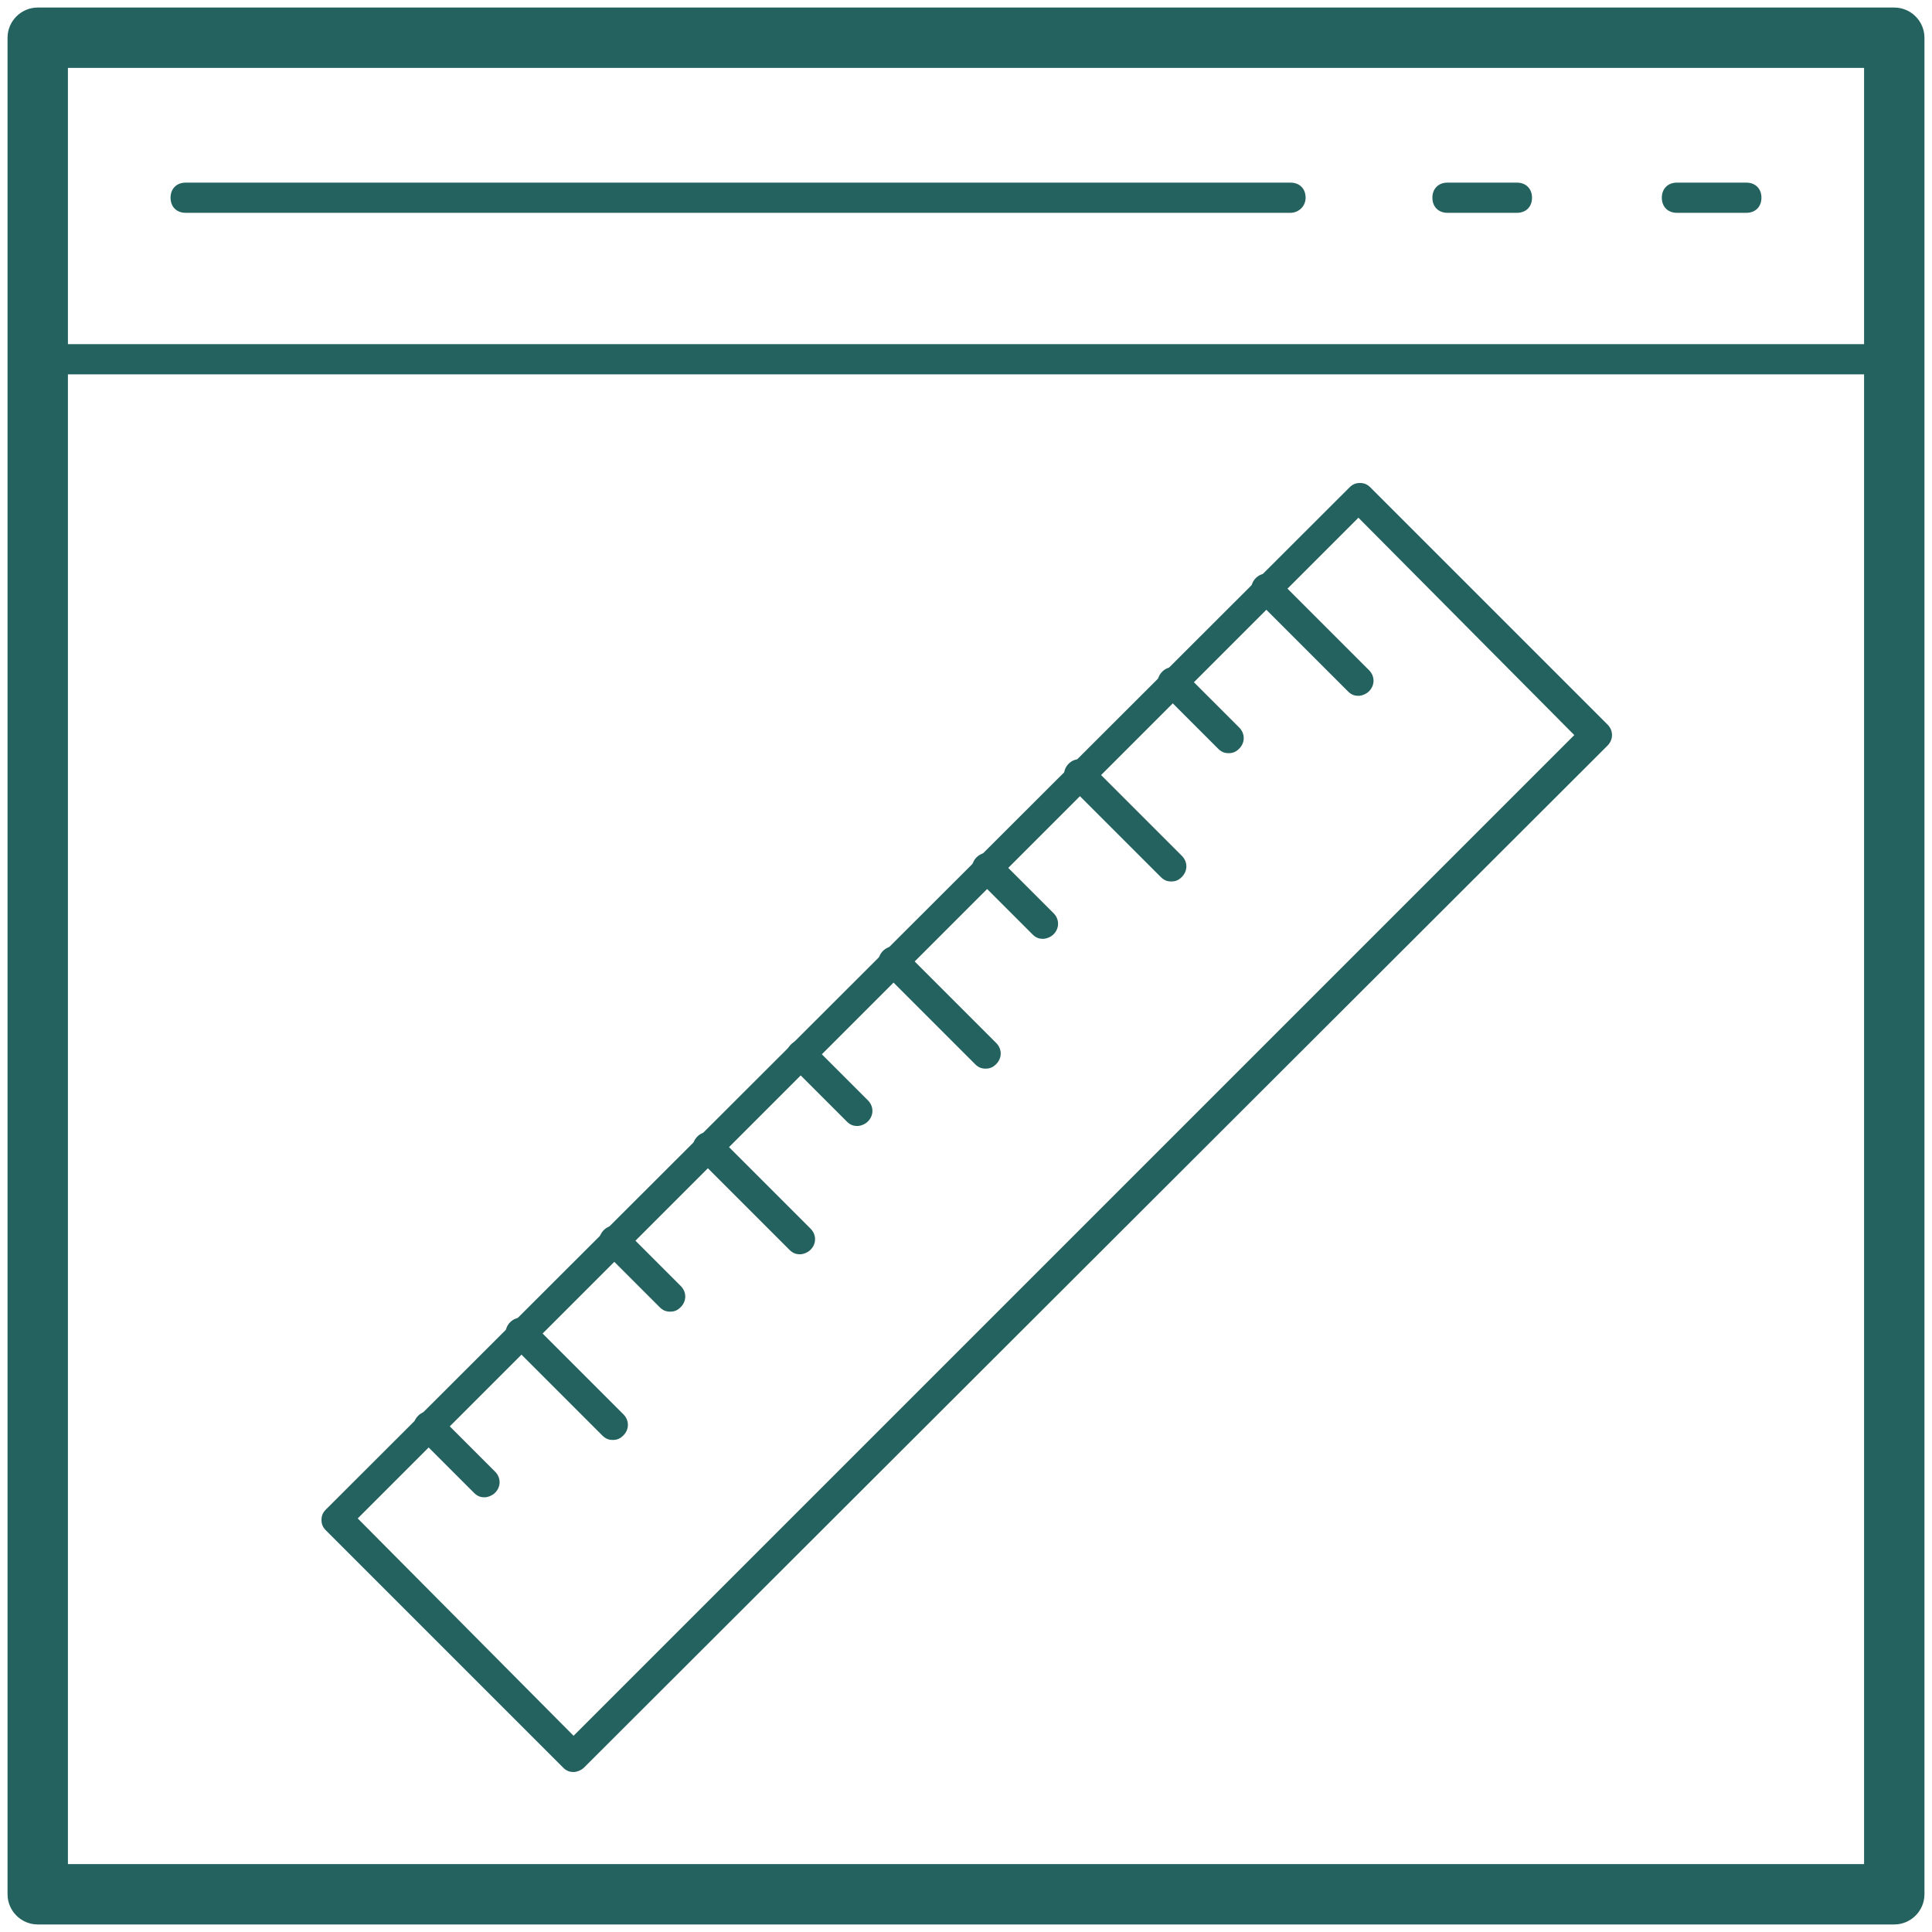
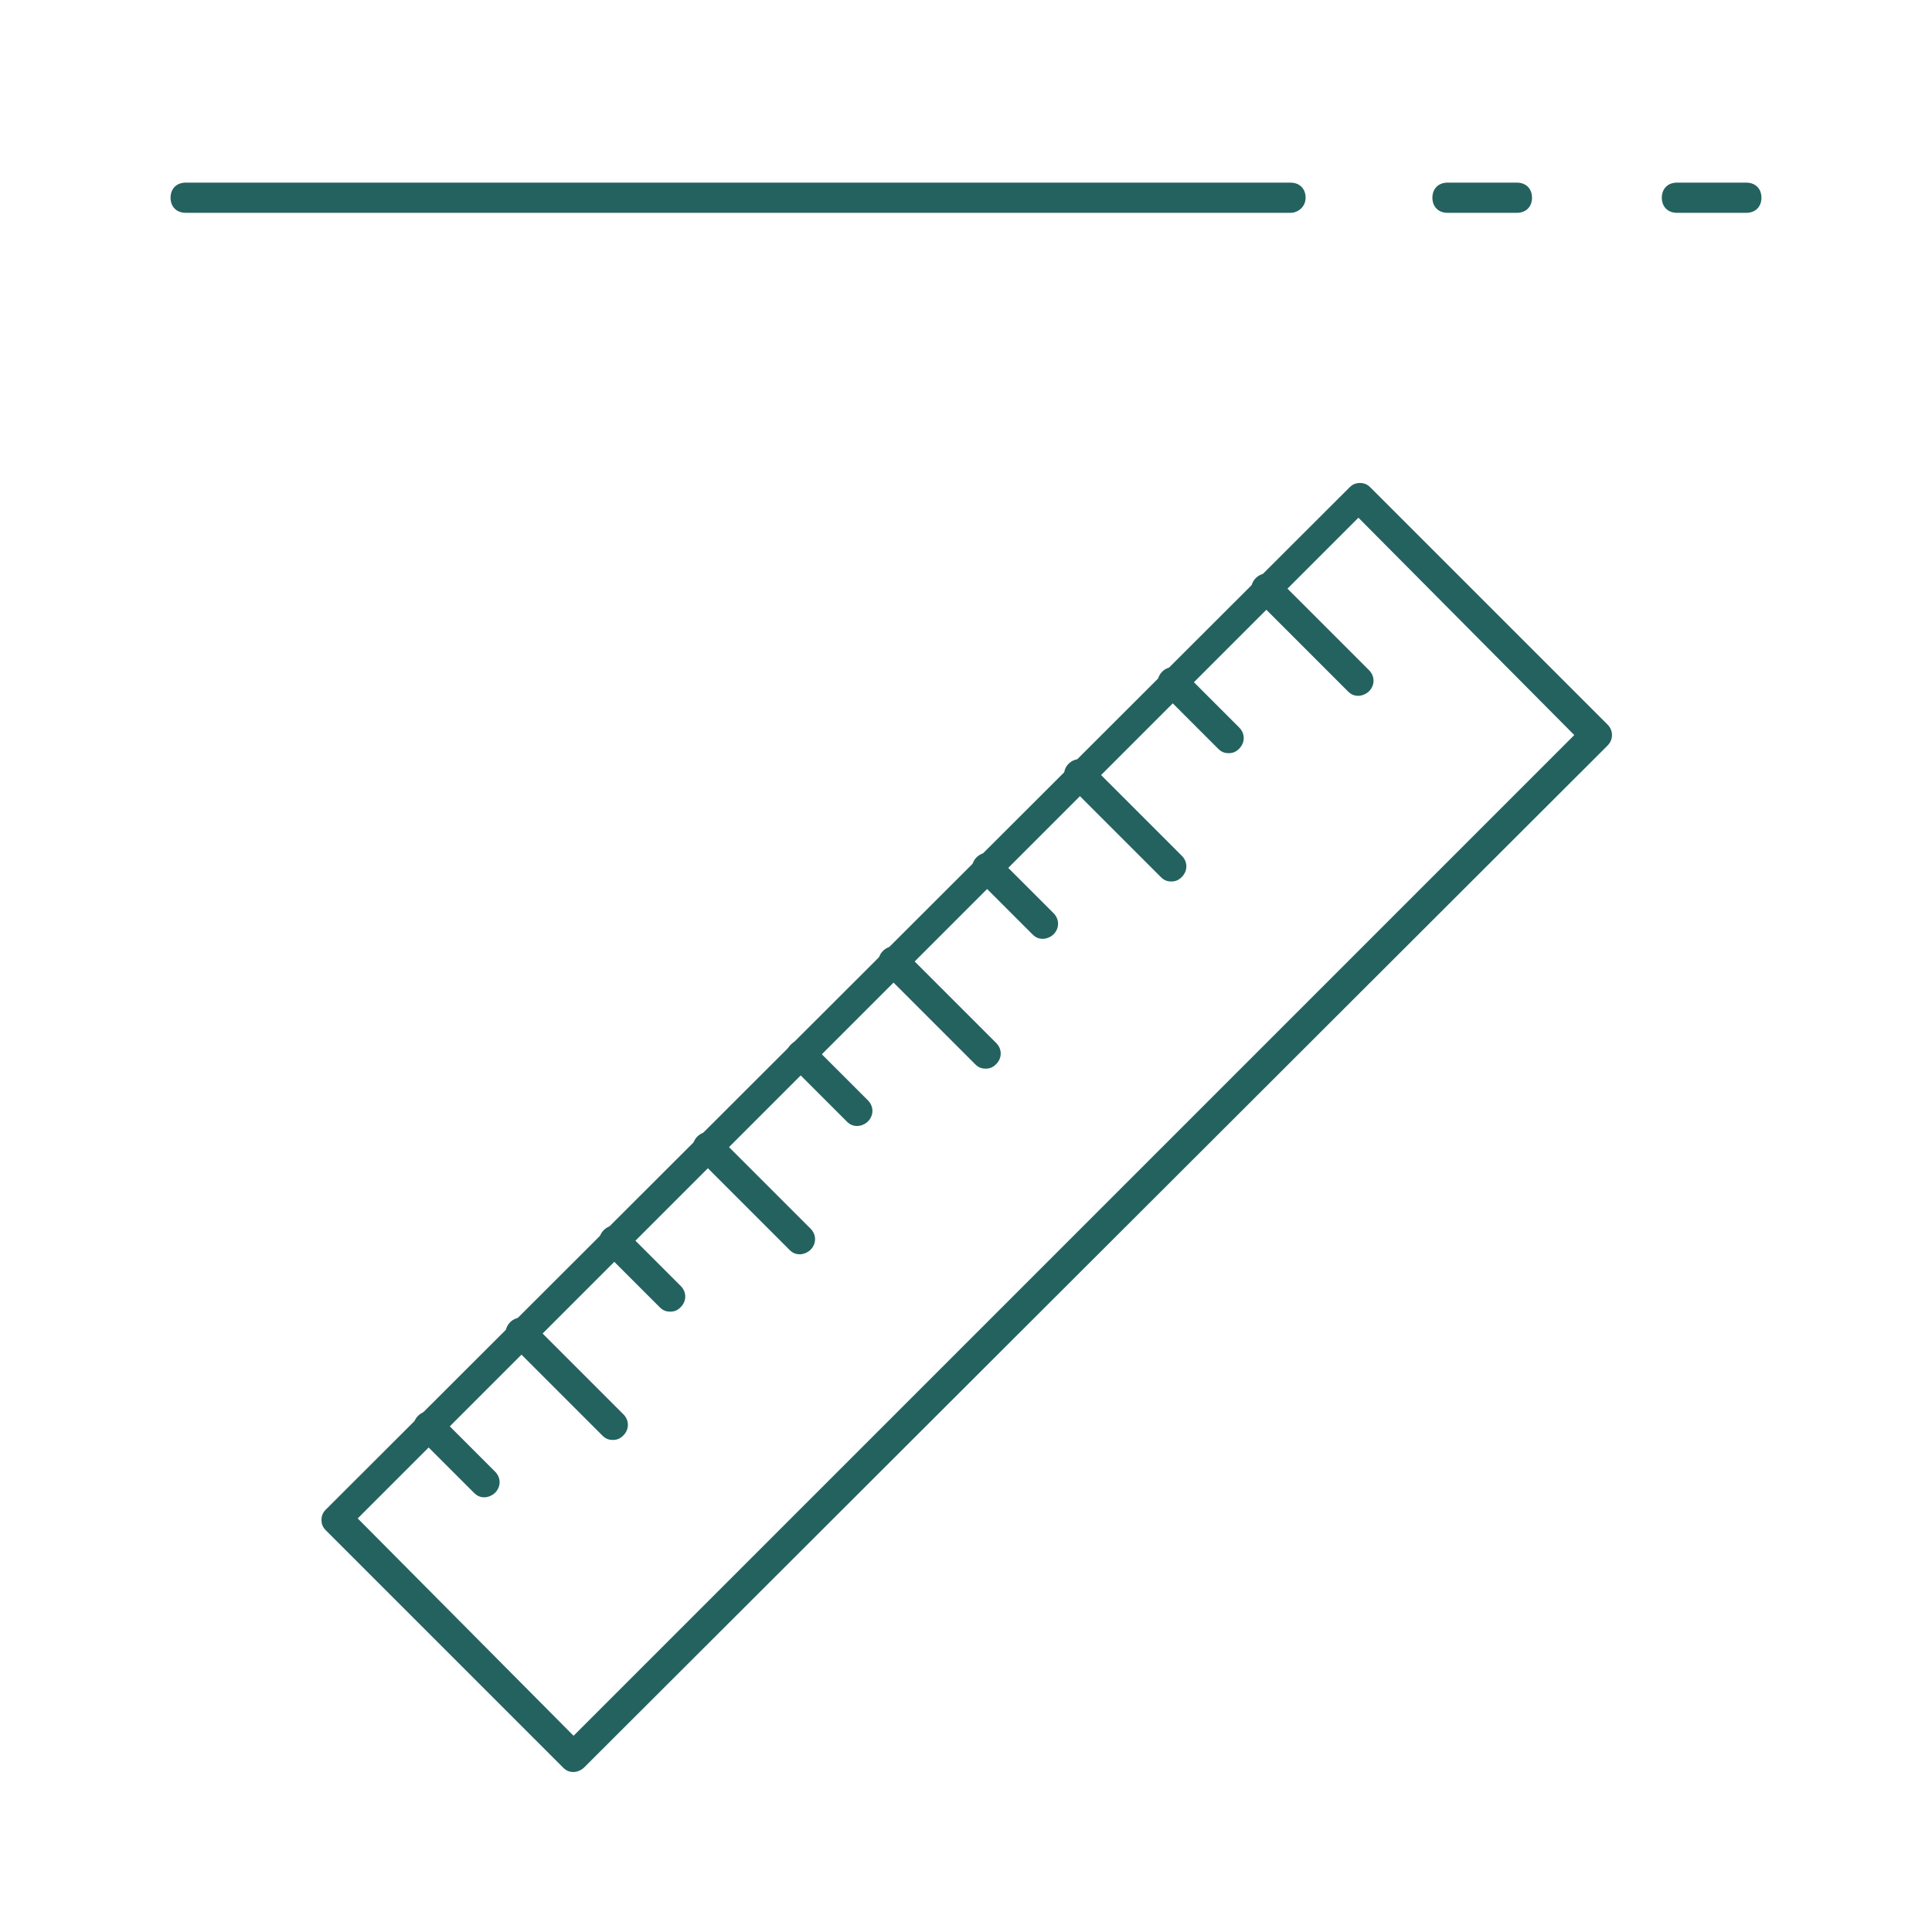
<svg xmlns="http://www.w3.org/2000/svg" class="icon" viewBox="0 0 1024 1024" width="64" height="64">
-   <path d="M1004 198.4H20c-4.8 0-8-3.2-8-8s3.2-8 8-8h984c4.8 0 8 3.2 8 8 0 4-3.2 8-8 8z" fill="#24625F" />
-   <path d="M1004 1020H20c-8.8 0-16-7.2-16-16V20c0-8.8 7.2-16 16-16h984c8.8 0 16 7.2 16 16v984c0 8.8-7.2 16-16 16z m-968-32h952V36H36v952z" fill="#24625F" />
  <path d="M304 939.2c-2.4 0-4-0.8-5.6-2.4l-125.6-125.6c-1.6-1.6-2.4-3.2-2.4-5.6 0-2.4 0.8-4 2.4-5.6l542.4-541.6c1.6-1.6 3.2-2.4 5.6-2.4 2.4 0 4 0.8 5.6 2.4L852 384c3.2 3.2 3.2 8 0 11.2l-542.4 541.6c-1.6 1.6-4 2.4-5.6 2.4z m-114.4-134.4L304 920l530.4-530.4L720 274.4l-530.4 530.4z" fill="#24625F" />
  <path d="M256.8 793.6c-2.4 0-4-0.8-5.6-2.4l-29.6-29.6c-3.2-3.2-3.2-8 0-11.2 3.2-3.2 8-3.2 11.2 0l29.6 29.6c3.2 3.2 3.2 8 0 11.2-1.6 1.6-4 2.4-5.6 2.4zM324.8 763.2c-2.4 0-4-0.8-5.6-2.4L270.4 712c-3.2-3.2-3.2-8 0-11.2 3.2-3.2 8-3.2 11.2 0l48.8 48.8c3.2 3.2 3.2 8 0 11.2-1.6 1.6-3.2 2.4-5.6 2.4zM355.2 695.2c-2.4 0-4-0.8-5.6-2.4L320 663.2c-3.2-3.2-3.2-8 0-11.2 3.2-3.2 8-3.2 11.2 0l29.6 29.6c3.2 3.2 3.2 8 0 11.2-1.6 1.6-3.2 2.4-5.6 2.4zM424 664.8c-2.4 0-4-0.8-5.6-2.4l-48.8-48.8c-3.2-3.2-3.2-8 0-11.2 3.2-3.2 8-3.2 11.2 0l48.8 48.8c3.2 3.2 3.2 8 0 11.2-1.6 1.6-4 2.4-5.6 2.4zM454.4 596.8c-2.4 0-4-0.8-5.6-2.4l-29.6-29.6c-3.2-3.2-3.2-8 0-11.2 3.2-3.2 8-3.2 11.2 0l29.6 29.6c3.2 3.2 3.2 8 0 11.2-1.6 1.6-4 2.4-5.6 2.4zM522.4 566.4c-2.4 0-4-0.8-5.6-2.4l-48.8-48.8c-3.2-3.2-3.2-8 0-11.2 3.2-3.2 8-3.2 11.2 0l48.8 48.8c3.2 3.2 3.2 8 0 11.2-1.6 1.6-3.2 2.4-5.6 2.4zM552.8 497.6c-2.4 0-4-0.8-5.6-2.4l-29.6-29.6c-3.2-3.2-3.2-8 0-11.2 3.2-3.2 8-3.2 11.2 0l29.6 29.6c3.2 3.2 3.2 8 0 11.2-1.6 1.6-4 2.4-5.6 2.4zM620.8 467.2c-2.4 0-4-0.8-5.6-2.4L566.4 416c-3.2-3.2-3.2-8 0-11.2 3.2-3.2 8-3.2 11.2 0l48.8 48.8c3.2 3.2 3.2 8 0 11.2-1.6 1.6-3.2 2.4-5.6 2.4zM651.2 399.2c-2.4 0-4-0.8-5.6-2.4L616 367.2c-3.2-3.2-3.2-8 0-11.2 3.2-3.2 8-3.2 11.2 0l29.6 29.6c3.2 3.2 3.2 8 0 11.2-1.6 1.6-3.2 2.4-5.6 2.4zM720 368.8c-2.4 0-4-0.8-5.6-2.4l-48.8-48.8c-3.2-3.2-3.2-8 0-11.2 3.2-3.2 8-3.2 11.2 0l48.8 48.8c3.2 3.2 3.2 8 0 11.2-1.6 1.6-4 2.4-5.6 2.4zM684 112.8H98.4c-4.8 0-8-3.2-8-8s3.2-8 8-8h585.6c4.8 0 8 3.2 8 8s-4 8-8 8zM804 112.8h-36.8c-4.8 0-8-3.2-8-8s3.2-8 8-8h36.8c4.8 0 8 3.2 8 8s-3.2 8-8 8zM925.6 112.8h-36.8c-4.8 0-8-3.2-8-8s3.2-8 8-8h36.8c4.8 0 8 3.2 8 8s-3.2 8-8 8z" fill="#24625F" />
</svg>